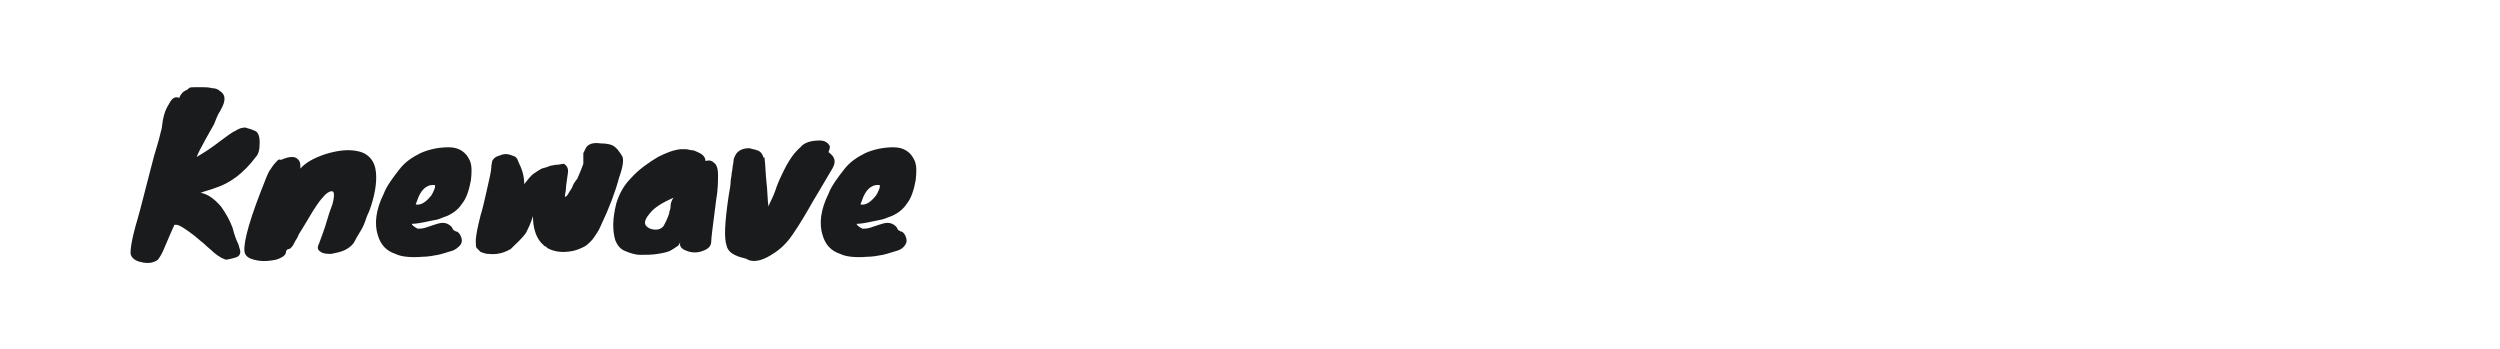
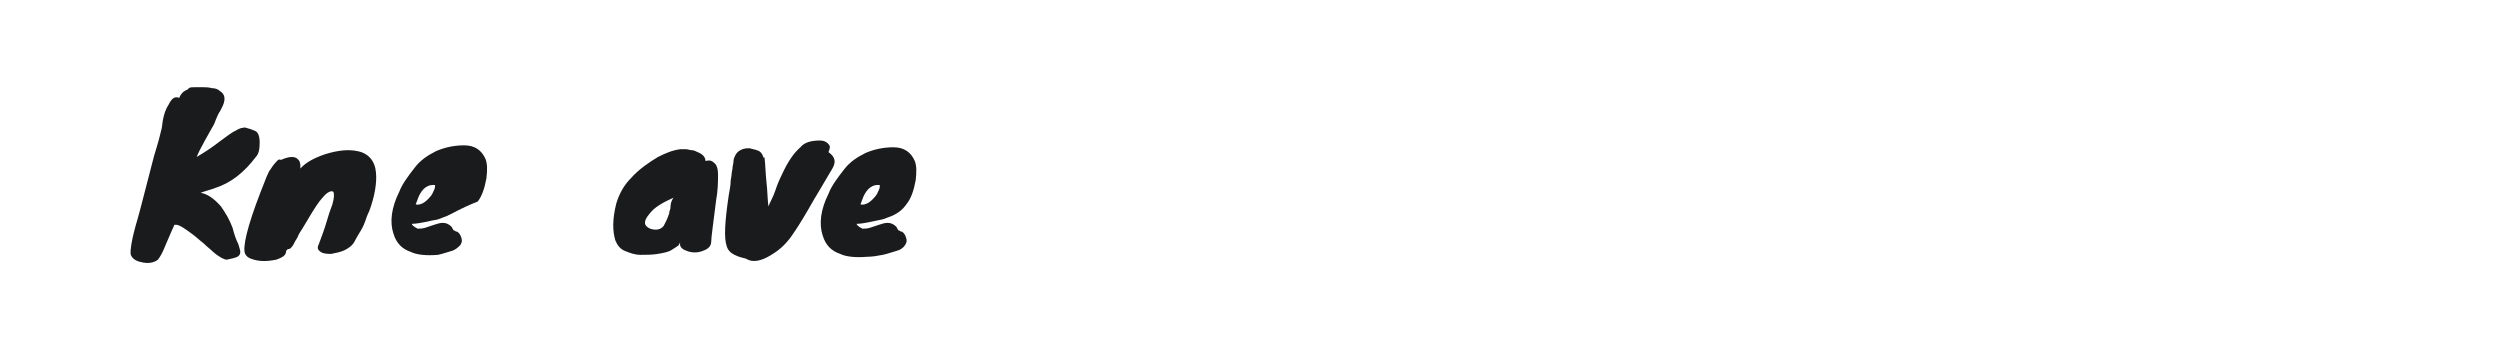
<svg xmlns="http://www.w3.org/2000/svg" version="1.1" id="图层_1" x="0px" y="0px" width="258px" height="36px" viewBox="0 0 258 36" style="enable-background:new 0 0 258 36;" xml:space="preserve">
  <style type="text/css">
	.st0{fill:#1A1B1C;}
</style>
  <g>
    <path class="st0" d="M17.4,10.8c0.3-0.6,0.6-0.9,1.1-0.7c0.1-0.3,0.3-0.5,0.4-0.6c0.1-0.1,0.2-0.1,0.3-0.2c0.1,0,0.2-0.1,0.3-0.2   s0.3-0.1,0.6-0.1S20.6,9,20.9,9c0.3,0,0.6,0,1,0.1c0.3,0,0.6,0.1,0.8,0.3c0.5,0.3,0.6,0.8,0.3,1.5c0,0,0,0,0,0l-0.2,0.4l-0.1,0.2   c-0.1,0.1-0.3,0.5-0.6,1.3c-0.3,0.5-0.6,1.1-0.9,1.6c-0.5,0.9-0.8,1.5-0.9,1.8c0.5-0.3,1-0.6,1.7-1.1c1.2-0.9,2-1.5,2.3-1.6   c0.3-0.2,0.6-0.3,0.7-0.3c0.1,0,0.3-0.1,0.4,0c0.1,0,0.3,0.1,0.4,0.1l0.5,0.2c0.3,0.1,0.5,0.5,0.5,1.2c0,0.7-0.1,1.2-0.4,1.5   c-1.2,1.6-2.6,2.7-4.2,3.2c-0.5,0.2-1,0.3-1.5,0.5c0.7,0.1,1.4,0.6,2.1,1.4c0.5,0.7,0.9,1.4,1.2,2.2c0.2,0.8,0.4,1.3,0.6,1.7   c0.1,0.4,0.2,0.6,0.2,0.8c0,0.2-0.1,0.4-0.3,0.5c-0.2,0.1-0.6,0.2-1.1,0.3c-0.2,0-0.7-0.2-1.4-0.8c-0.3-0.3-0.6-0.5-1-0.9   c-0.4-0.3-0.7-0.6-1.1-0.9c-0.8-0.6-1.4-1-1.7-1c0,0-0.1,0-0.2,0l-0.4,0.9c-0.2,0.5-0.4,0.9-0.6,1.4c-0.2,0.5-0.4,0.9-0.7,1.3   c-0.4,0.3-0.9,0.4-1.5,0.3c-0.6-0.1-1.1-0.3-1.3-0.8c-0.1-0.4,0.1-1.7,0.7-3.7c0.4-1.4,0.7-2.7,1-3.8c0.3-1.1,0.5-2,0.7-2.7   c0.2-0.7,0.4-1.3,0.5-1.7c0.1-0.4,0.2-0.8,0.3-1.2C16.8,12.2,17,11.4,17.4,10.8z" />
    <path class="st0" d="M29,16.5c0.9-0.4,1.5-0.4,1.8,0c0.2,0.2,0.2,0.5,0.2,0.8v0.1c0.5-0.6,1.4-1.1,2.6-1.5c1.3-0.4,2.4-0.5,3.3-0.3   c1.1,0.2,1.8,1,1.9,2.2c0.1,1-0.1,2.4-0.7,4c-0.2,0.4-0.3,0.7-0.4,1c-0.1,0.3-0.2,0.5-0.3,0.7c-0.2,0.4-0.5,0.8-0.8,1.4   c-0.2,0.4-0.6,0.7-1,0.9s-0.9,0.3-1.4,0.4c-0.4,0-0.8,0-1.1-0.2c-0.3-0.2-0.4-0.4-0.2-0.8c0.3-0.8,0.6-1.6,0.8-2.3   c0.2-0.7,0.4-1.3,0.6-1.8c0.2-0.7,0.2-1.1,0.1-1.3c-0.1-0.1-0.3-0.1-0.6,0.1c-0.3,0.2-0.4,0.4-0.6,0.6c-0.2,0.2-0.7,0.9-1.4,2.1   c-0.2,0.3-0.4,0.7-0.6,1c-0.2,0.3-0.4,0.6-0.5,0.9c-0.2,0.3-0.3,0.5-0.4,0.7s-0.2,0.3-0.3,0.4c-0.1,0.1-0.2,0.1-0.2,0.1   c-0.1,0-0.1,0-0.2,0.1c0,0-0.1,0.1-0.1,0.3c-0.1,0.3-0.4,0.5-1,0.7c-1,0.2-1.8,0.2-2.6-0.1c-0.3-0.1-0.5-0.3-0.6-0.5   c-0.3-0.6,0.2-2.8,1.6-6.4c0.5-1.3,0.8-2.1,1-2.3c0.3-0.5,0.6-0.8,0.7-0.9S28.8,16.4,29,16.5z" />
-     <path class="st0" d="M46.1,22.3c-0.3,0.1-0.5,0.2-0.8,0.3c-0.2,0.1-0.5,0.1-0.9,0.2c-0.9,0.2-1.5,0.3-1.9,0.3   c0,0.1,0.2,0.3,0.6,0.5c0.2,0,0.5,0,0.8-0.1c0.3-0.1,0.6-0.2,0.9-0.3c0.3-0.1,0.6-0.2,0.9-0.2c0.3,0,0.6,0.1,0.9,0.4   c0.1,0.2,0.2,0.4,0.3,0.4c0.1,0,0.1,0.1,0.2,0.1s0.1,0,0.2,0.1s0.2,0.2,0.3,0.5c0.1,0.3,0.1,0.5-0.1,0.8c-0.2,0.2-0.5,0.5-0.9,0.6   s-0.9,0.3-1.4,0.4c-0.5,0.1-1.1,0.2-1.6,0.2c-1.2,0.1-2.2,0-2.8-0.3c-0.9-0.3-1.5-0.9-1.8-1.9c-0.4-1.2-0.2-2.7,0.6-4.3   c0.3-0.8,0.9-1.6,1.6-2.5c0.6-0.8,1.4-1.3,2.2-1.7c0.9-0.4,1.9-0.6,2.9-0.6c1.1,0,1.8,0.5,2.2,1.4c0.2,0.5,0.2,1.1,0.1,2   c-0.2,1.1-0.5,1.9-0.9,2.4C47.3,21.6,46.8,22,46.1,22.3z M44.9,19.1c-0.7-0.1-1.3,0.3-1.7,1.2c-0.1,0.3-0.2,0.5-0.3,0.8   c0.5,0.1,1-0.2,1.5-0.8c0.2-0.2,0.3-0.5,0.4-0.7S44.9,19.2,44.9,19.1z" />
-     <path class="st0" d="M58.6,17.9c-0.1,0.8-0.2,1.3-0.2,1.6s-0.1,0.5-0.1,0.7c0,0.1,0,0.1,0.1,0.1c0.1-0.1,0.2-0.2,0.3-0.4   c0.1-0.2,0.3-0.4,0.4-0.7s0.3-0.5,0.5-0.8c0.3-0.7,0.5-1.2,0.6-1.5c0-0.1,0-0.1,0-0.2s0-0.1,0-0.3c0-0.2,0-0.4,0-0.6   c0.1-0.2,0.2-0.4,0.3-0.6c0.3-0.4,0.8-0.5,1.5-0.4c0.6,0,1,0.1,1.2,0.2c0.4,0.2,0.7,0.6,1,1.1c0.2,0.3,0.1,1.1-0.3,2.2   c-0.4,1.5-1,3.1-1.9,5c-0.2,0.5-0.5,0.9-0.7,1.2c-0.2,0.3-0.5,0.6-0.9,0.9c-0.4,0.2-0.8,0.4-1.3,0.5c-1,0.2-1.9,0.1-2.6-0.3   c-0.1-0.1-0.2-0.2-0.3-0.2c-0.1-0.1-0.2-0.2-0.4-0.4c-0.5-0.6-0.8-1.5-0.8-2.7c-0.2,0.7-0.5,1.3-0.7,1.7c-0.4,0.6-1,1.1-1.6,1.7   c-0.7,0.4-1.4,0.6-2.3,0.5c-0.3,0-0.5-0.1-0.8-0.2c-0.2-0.2-0.3-0.3-0.4-0.4c-0.1-0.1-0.1-0.4-0.1-0.7c0-0.6,0.2-1.5,0.5-2.7   c0.1-0.3,0.2-0.7,0.3-1.1c0.1-0.4,0.2-0.9,0.3-1.3c0.3-1.3,0.5-2.2,0.5-2.5c0-0.3,0.1-0.6,0.1-0.7c0.1-0.2,0.3-0.4,0.6-0.5   s0.5-0.2,0.8-0.2s0.5,0.1,0.8,0.2s0.4,0.3,0.5,0.6h0v0c0.4,0.8,0.6,1.5,0.6,2.3c0.4-0.5,0.7-0.9,1-1.1c0.3-0.2,0.6-0.4,0.8-0.5   c0.4-0.1,0.7-0.2,0.9-0.3c0.2,0,0.4-0.1,0.7-0.1c0.2,0,0.5-0.1,0.7-0.1C58.5,17.1,58.7,17.4,58.6,17.9z" />
+     <path class="st0" d="M46.1,22.3c-0.3,0.1-0.5,0.2-0.8,0.3c-0.2,0.1-0.5,0.1-0.9,0.2c-0.9,0.2-1.5,0.3-1.9,0.3   c0,0.1,0.2,0.3,0.6,0.5c0.2,0,0.5,0,0.8-0.1c0.3-0.1,0.6-0.2,0.9-0.3c0.3-0.1,0.6-0.2,0.9-0.2c0.3,0,0.6,0.1,0.9,0.4   c0.1,0.2,0.2,0.4,0.3,0.4c0.1,0,0.1,0.1,0.2,0.1s0.1,0,0.2,0.1s0.2,0.2,0.3,0.5c0.1,0.3,0.1,0.5-0.1,0.8c-0.2,0.2-0.5,0.5-0.9,0.6   s-0.9,0.3-1.4,0.4c-1.2,0.1-2.2,0-2.8-0.3c-0.9-0.3-1.5-0.9-1.8-1.9c-0.4-1.2-0.2-2.7,0.6-4.3   c0.3-0.8,0.9-1.6,1.6-2.5c0.6-0.8,1.4-1.3,2.2-1.7c0.9-0.4,1.9-0.6,2.9-0.6c1.1,0,1.8,0.5,2.2,1.4c0.2,0.5,0.2,1.1,0.1,2   c-0.2,1.1-0.5,1.9-0.9,2.4C47.3,21.6,46.8,22,46.1,22.3z M44.9,19.1c-0.7-0.1-1.3,0.3-1.7,1.2c-0.1,0.3-0.2,0.5-0.3,0.8   c0.5,0.1,1-0.2,1.5-0.8c0.2-0.2,0.3-0.5,0.4-0.7S44.9,19.2,44.9,19.1z" />
    <path class="st0" d="M72.8,16.6L72.8,16.6c0.1,0,0.1,0,0.1,0c0.4-0.1,0.6,0,0.9,0.3c0.2,0.2,0.3,0.6,0.3,1.1c0,0.7,0,1.6-0.2,2.7   c-0.3,2.4-0.5,3.8-0.5,4.2c0,0.5-0.3,0.8-0.9,1c-0.5,0.2-1.1,0.2-1.6,0c-0.6-0.2-0.8-0.5-0.7-0.9c-0.1,0.2-0.2,0.4-0.3,0.4   c-0.1,0.1-0.3,0.2-0.6,0.4c-0.3,0.2-0.8,0.3-1.4,0.4c-0.6,0.1-1.2,0.1-1.8,0.1c-0.6,0-1.1-0.2-1.6-0.4c-0.5-0.2-0.8-0.6-1-1.1   c-0.3-1-0.3-2.2,0.1-3.8c0.3-1,0.8-1.9,1.5-2.6c0.8-0.9,1.8-1.6,2.8-2.2c0.8-0.4,1.5-0.7,2.3-0.8c0.2,0,0.5,0,0.6,0   c0.2,0,0.4,0.1,0.6,0.1c0.2,0,0.4,0.1,0.6,0.2C72.5,15.9,72.8,16.2,72.8,16.6z M69,22c0.1-0.2,0.2-0.4,0.2-0.7s0.1-0.6,0.3-0.9   c-1.1,0.5-2,1-2.5,1.7c-0.6,0.7-0.6,1.2,0.1,1.5c0.6,0.2,1.1,0.1,1.4-0.3c0.1-0.2,0.2-0.4,0.3-0.6c0.1-0.2,0.2-0.5,0.3-0.8   C69,21.9,69,22,69,22z" />
    <path class="st0" d="M78.9,16.3c0.1,0.8,0.1,1.6,0.2,2.5c0.1,0.8,0.1,1.7,0.2,2.5c0.2-0.5,0.5-1,0.7-1.6c0.2-0.6,0.4-1.1,0.7-1.7   c0.6-1.3,1.2-2.2,1.9-2.8c0.4-0.5,1.1-0.7,2-0.7c0.5,0,0.8,0.2,1,0.5c0.1,0.2,0,0.4-0.1,0.7c0.7,0.5,0.8,1,0.4,1.7   c-0.1,0.2-0.2,0.3-0.3,0.5c-0.6,1-1.1,1.9-1.6,2.7c-0.8,1.4-1.5,2.6-2.2,3.6c-0.2,0.3-0.5,0.7-0.9,1.1c-0.4,0.4-0.8,0.7-1.3,1   c-1.1,0.7-2,0.8-2.6,0.4c-0.4-0.1-0.8-0.2-1.2-0.4s-0.7-0.5-0.8-0.9c-0.3-0.8-0.2-2.5,0.2-5.2c0.1-0.6,0.2-1.1,0.2-1.4   c0-0.3,0.1-0.6,0.1-0.8s0.1-0.5,0.1-0.7s0.1-0.4,0.1-0.7c0-0.2,0.1-0.4,0.2-0.6c0.2-0.4,0.7-0.7,1.3-0.7h0.2   c0.2,0.1,0.5,0.1,0.7,0.2c0.4,0.1,0.6,0.4,0.7,0.8C78.8,16.2,78.9,16.2,78.9,16.3z" />
    <path class="st0" d="M92,22.3c-0.3,0.1-0.5,0.2-0.8,0.3s-0.5,0.1-0.9,0.2c-0.9,0.2-1.5,0.3-1.9,0.3c0,0.1,0.2,0.3,0.6,0.5   c0.2,0,0.5,0,0.8-0.1c0.3-0.1,0.6-0.2,0.9-0.3c0.3-0.1,0.6-0.2,0.9-0.2s0.6,0.1,0.9,0.4c0.1,0.2,0.2,0.4,0.3,0.4   c0.1,0,0.1,0.1,0.2,0.1s0.1,0,0.2,0.1s0.2,0.2,0.3,0.5c0.1,0.3,0.1,0.5-0.1,0.8s-0.5,0.5-0.9,0.6s-0.9,0.3-1.4,0.4   c-0.5,0.1-1.1,0.2-1.6,0.2c-1.2,0.1-2.2,0-2.8-0.3c-0.9-0.3-1.5-0.9-1.8-1.9c-0.4-1.2-0.2-2.7,0.6-4.3c0.3-0.8,0.9-1.6,1.6-2.5   c0.6-0.8,1.4-1.3,2.2-1.7c0.9-0.4,1.9-0.6,2.9-0.6c1.1,0,1.8,0.5,2.2,1.4c0.2,0.5,0.2,1.1,0.1,2c-0.2,1.1-0.5,1.9-0.9,2.4   C93.2,21.6,92.7,22,92,22.3z M90.8,19.1c-0.7-0.1-1.3,0.3-1.7,1.2c-0.1,0.3-0.2,0.5-0.3,0.8c0.5,0.1,1-0.2,1.5-0.8   c0.2-0.2,0.3-0.5,0.4-0.7S90.8,19.2,90.8,19.1z" />
  </g>
</svg>